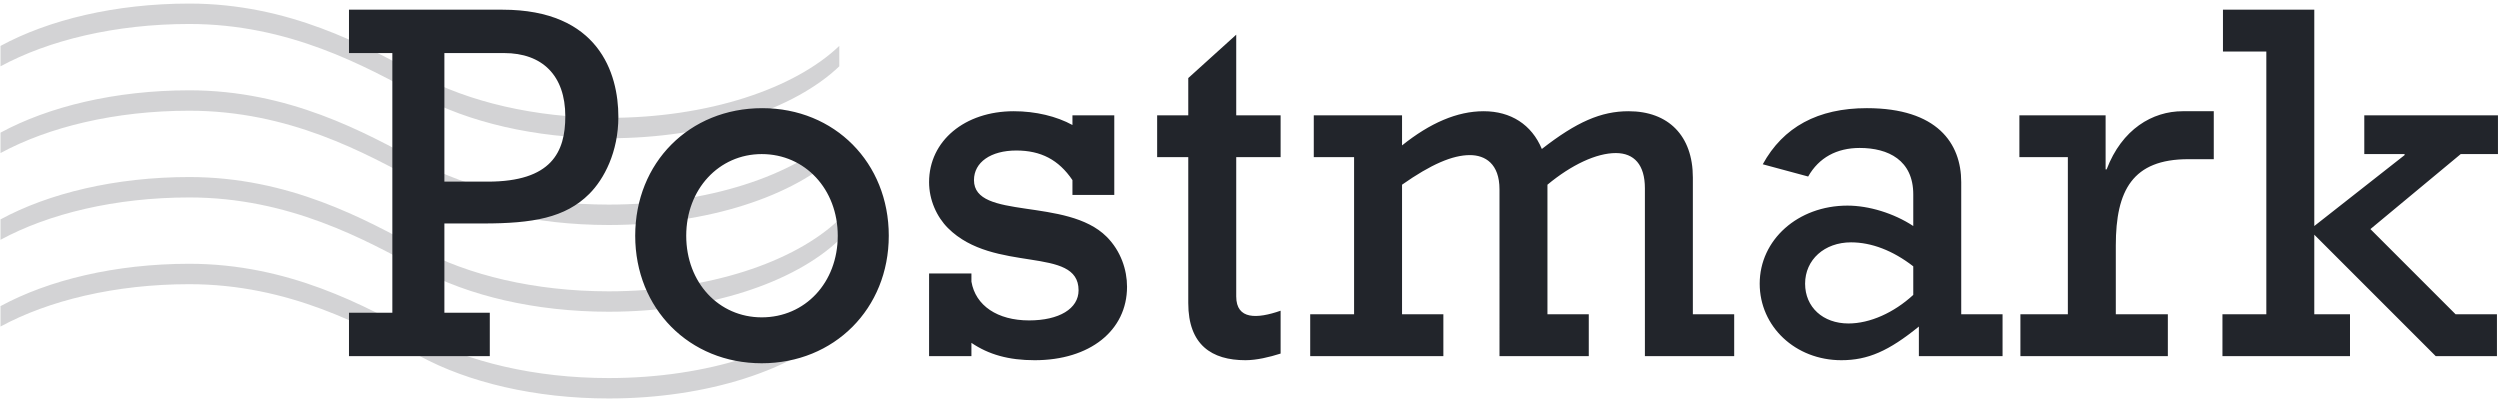
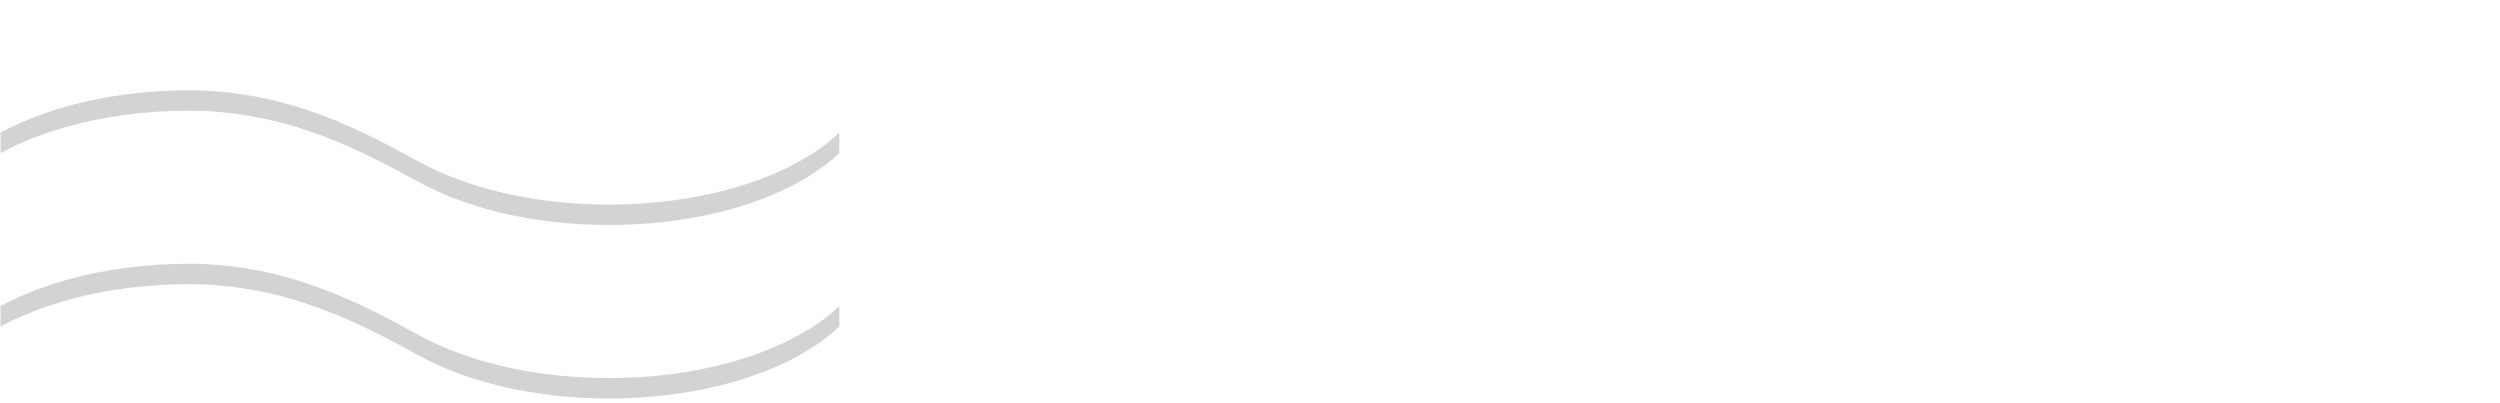
<svg xmlns="http://www.w3.org/2000/svg" width="490" height="79" viewBox="0 0 490 79">
  <title>Untitled</title>
  <g fill="#22252B" fill-rule="evenodd">
    <g opacity=".2">
-       <path d="M164.5 13c-8.8 8.4-25.7 14.1-45.2 14.1-14.5 0-27.6-3.2-37-8.3C71.5 12.9 56.6 4.7 37.1 4.7 22.6 4.7 9.5 7.9.1 13V9C9.5 3.9 22.6.7 37.1.7c19.5 0 34.4 8.2 45.2 14.1 9.4 5.1 22.5 8.3 37 8.3 19.5 0 36.4-5.7 45.2-14.1v4z" />
      <path d="M164.5 30c-8.8 8.4-25.7 14.1-45.2 14.1-14.5 0-27.6-3.2-37-8.3-10.8-5.9-25.7-14.1-45.2-14.1-14.5 0-27.6 3.2-37 8.3v-4c9.4-5.1 22.5-8.3 37-8.3 19.5 0 34.4 8.2 45.2 14.1 9.4 5.1 22.5 8.3 37 8.3 19.5 0 36.4-5.7 45.2-14.1v4z" />
-       <path d="M164.5 47c-8.8 8.4-25.7 14.1-45.2 14.1-14.5 0-27.6-3.2-37-8.3-10.8-5.9-25.7-14.1-45.2-14.1-14.5 0-27.6 3.2-37 8.3v-4c9.4-5.1 22.5-8.3 37-8.3 19.5 0 34.4 8.2 45.2 14.1 9.4 5.1 22.5 8.3 37 8.3 19.5 0 36.4-5.7 45.2-14.1v4z" />
      <path d="M164.5 64c-8.8 8.4-25.7 14.1-45.2 14.1-14.5 0-27.6-3.2-37-8.3-10.8-5.9-25.7-14.1-45.2-14.1-14.5 0-27.6 3.2-37 8.3v-4c9.4-5.1 22.5-8.3 37-8.3 19.5 0 34.4 8.2 45.2 14.1 9.4 5.1 22.5 8.3 37 8.3 19.5 0 36.4-5.7 45.2-14.1v4z" />
    </g>
-     <path d="M76.9 10.4h-8.5V1.9h30.1c18.8 0 22.7 12.4 22.7 21 0 6.9-2.8 12.2-5.7 15.1-4.7 4.7-11.1 5.8-20.8 5.8h-7.6v17.5H96v8.5H68.4v-8.5h8.5V10.4zm18.7 25.2c12.5 0 15.2-5.8 15.2-12.8 0-8-4.5-12.4-12-12.4H87.1v25.2h8.5zM149.4 21.2c14.2 0 24.8 10.7 24.8 25s-10.7 25-24.9 25-24.8-10.7-24.8-25 10.6-25 24.9-25zm-.1 41c8.5 0 14.9-6.8 14.9-16 0-9.1-6.4-16-14.9-16-8.4 0-14.8 6.9-14.8 16 0 9.2 6.4 16 14.8 16zM182.1 53.6h8.3v1.6c.8 4.7 5.1 7.6 11.3 7.6 5.9 0 9.7-2.3 9.7-5.9 0-8.8-16.6-3.2-25.6-12.2-2.2-2.2-3.7-5.5-3.7-9 0-8.1 7-13.9 16.6-13.9 4.3 0 8.4 1 11.5 2.7v-1.9h8.2v15.6h-8.2v-2.9c-2.7-4-6.2-5.8-11-5.8-5 0-8.3 2.3-8.3 5.8 0 7.9 18.2 3.3 26 11.1 2.8 2.8 4 6.5 4 9.8 0 8.6-7.3 14.4-18.1 14.4-5.1 0-9-1.1-12.4-3.4v2.6h-8.3V53.6zM226.8 22.6h6.1v-7.3l9.4-8.5v15.8h8.7v8.2h-8.7v27.3c0 4.6 4.1 4.4 8.7 2.8v8.4c-2.2.7-4.7 1.3-6.9 1.3-6.6 0-11.2-3-11.2-11.2V30.8h-6.1v-8.2zM265.4 30.8h-7.9v-8.2h17.3v5.9c5.5-4.4 10.8-6.7 16-6.7 5.3 0 9.4 2.6 11.4 7.4 6.8-5.3 11.6-7.4 17-7.4 7.8 0 12.6 4.8 12.6 13v26.8h8.1v8.2h-17.5V36.9c0-4.6-2.1-6.9-5.7-6.9-3.8 0-8.7 2.3-13.4 6.2v25.4h8.1v8.2h-17.5V37.1c0-5-2.8-6.7-5.8-6.7-3.4 0-7.6 1.8-13.3 5.8v25.4h8.1v8.2h-26.1v-8.2h8.6V30.8zM392.5 69.8h-16.4V64c-5.9 4.8-10 6.6-15.2 6.6-9 0-16-6.6-16-15 0-8.6 7.5-15.3 17.2-15.3 4.2 0 9.1 1.5 12.9 4v-6.2c0-6.7-4.9-9.1-10.5-9.1-4.5 0-8 1.9-10.1 5.6l-8.9-2.4c4-7.3 10.8-11 20.4-11 13.8 0 18.5 6.9 18.5 14.5v25.9h8.1v8.2zM375 52.2c-4-3.1-8.2-4.7-12.2-4.7-5.2 0-9 3.4-9 8.1 0 4.6 3.5 7.8 8.5 7.8 4.2 0 8.9-2.1 12.7-5.6v-5.6zM405.3 30.8h-9.5v-8.2h16.9v10.6h.2c3-7.9 9-11.4 14.9-11.4h6.1v9.4h-5c-10.9 0-14.2 6.1-14.2 16.9v13.5h10.2v8.2H396v-8.2h9.3V30.8zM444.2 10.1h-8.5V1.9h17.9v42.4l17.7-13.9v-.2h-7.9v-7.6h26.2v7.6h-7.3l-17.7 14.7 16.7 16.7h8.1v8.2h-12L453.6 46v15.6h7v8.2h-25v-8.2h8.6V10.1z" />
  </g>
</svg>